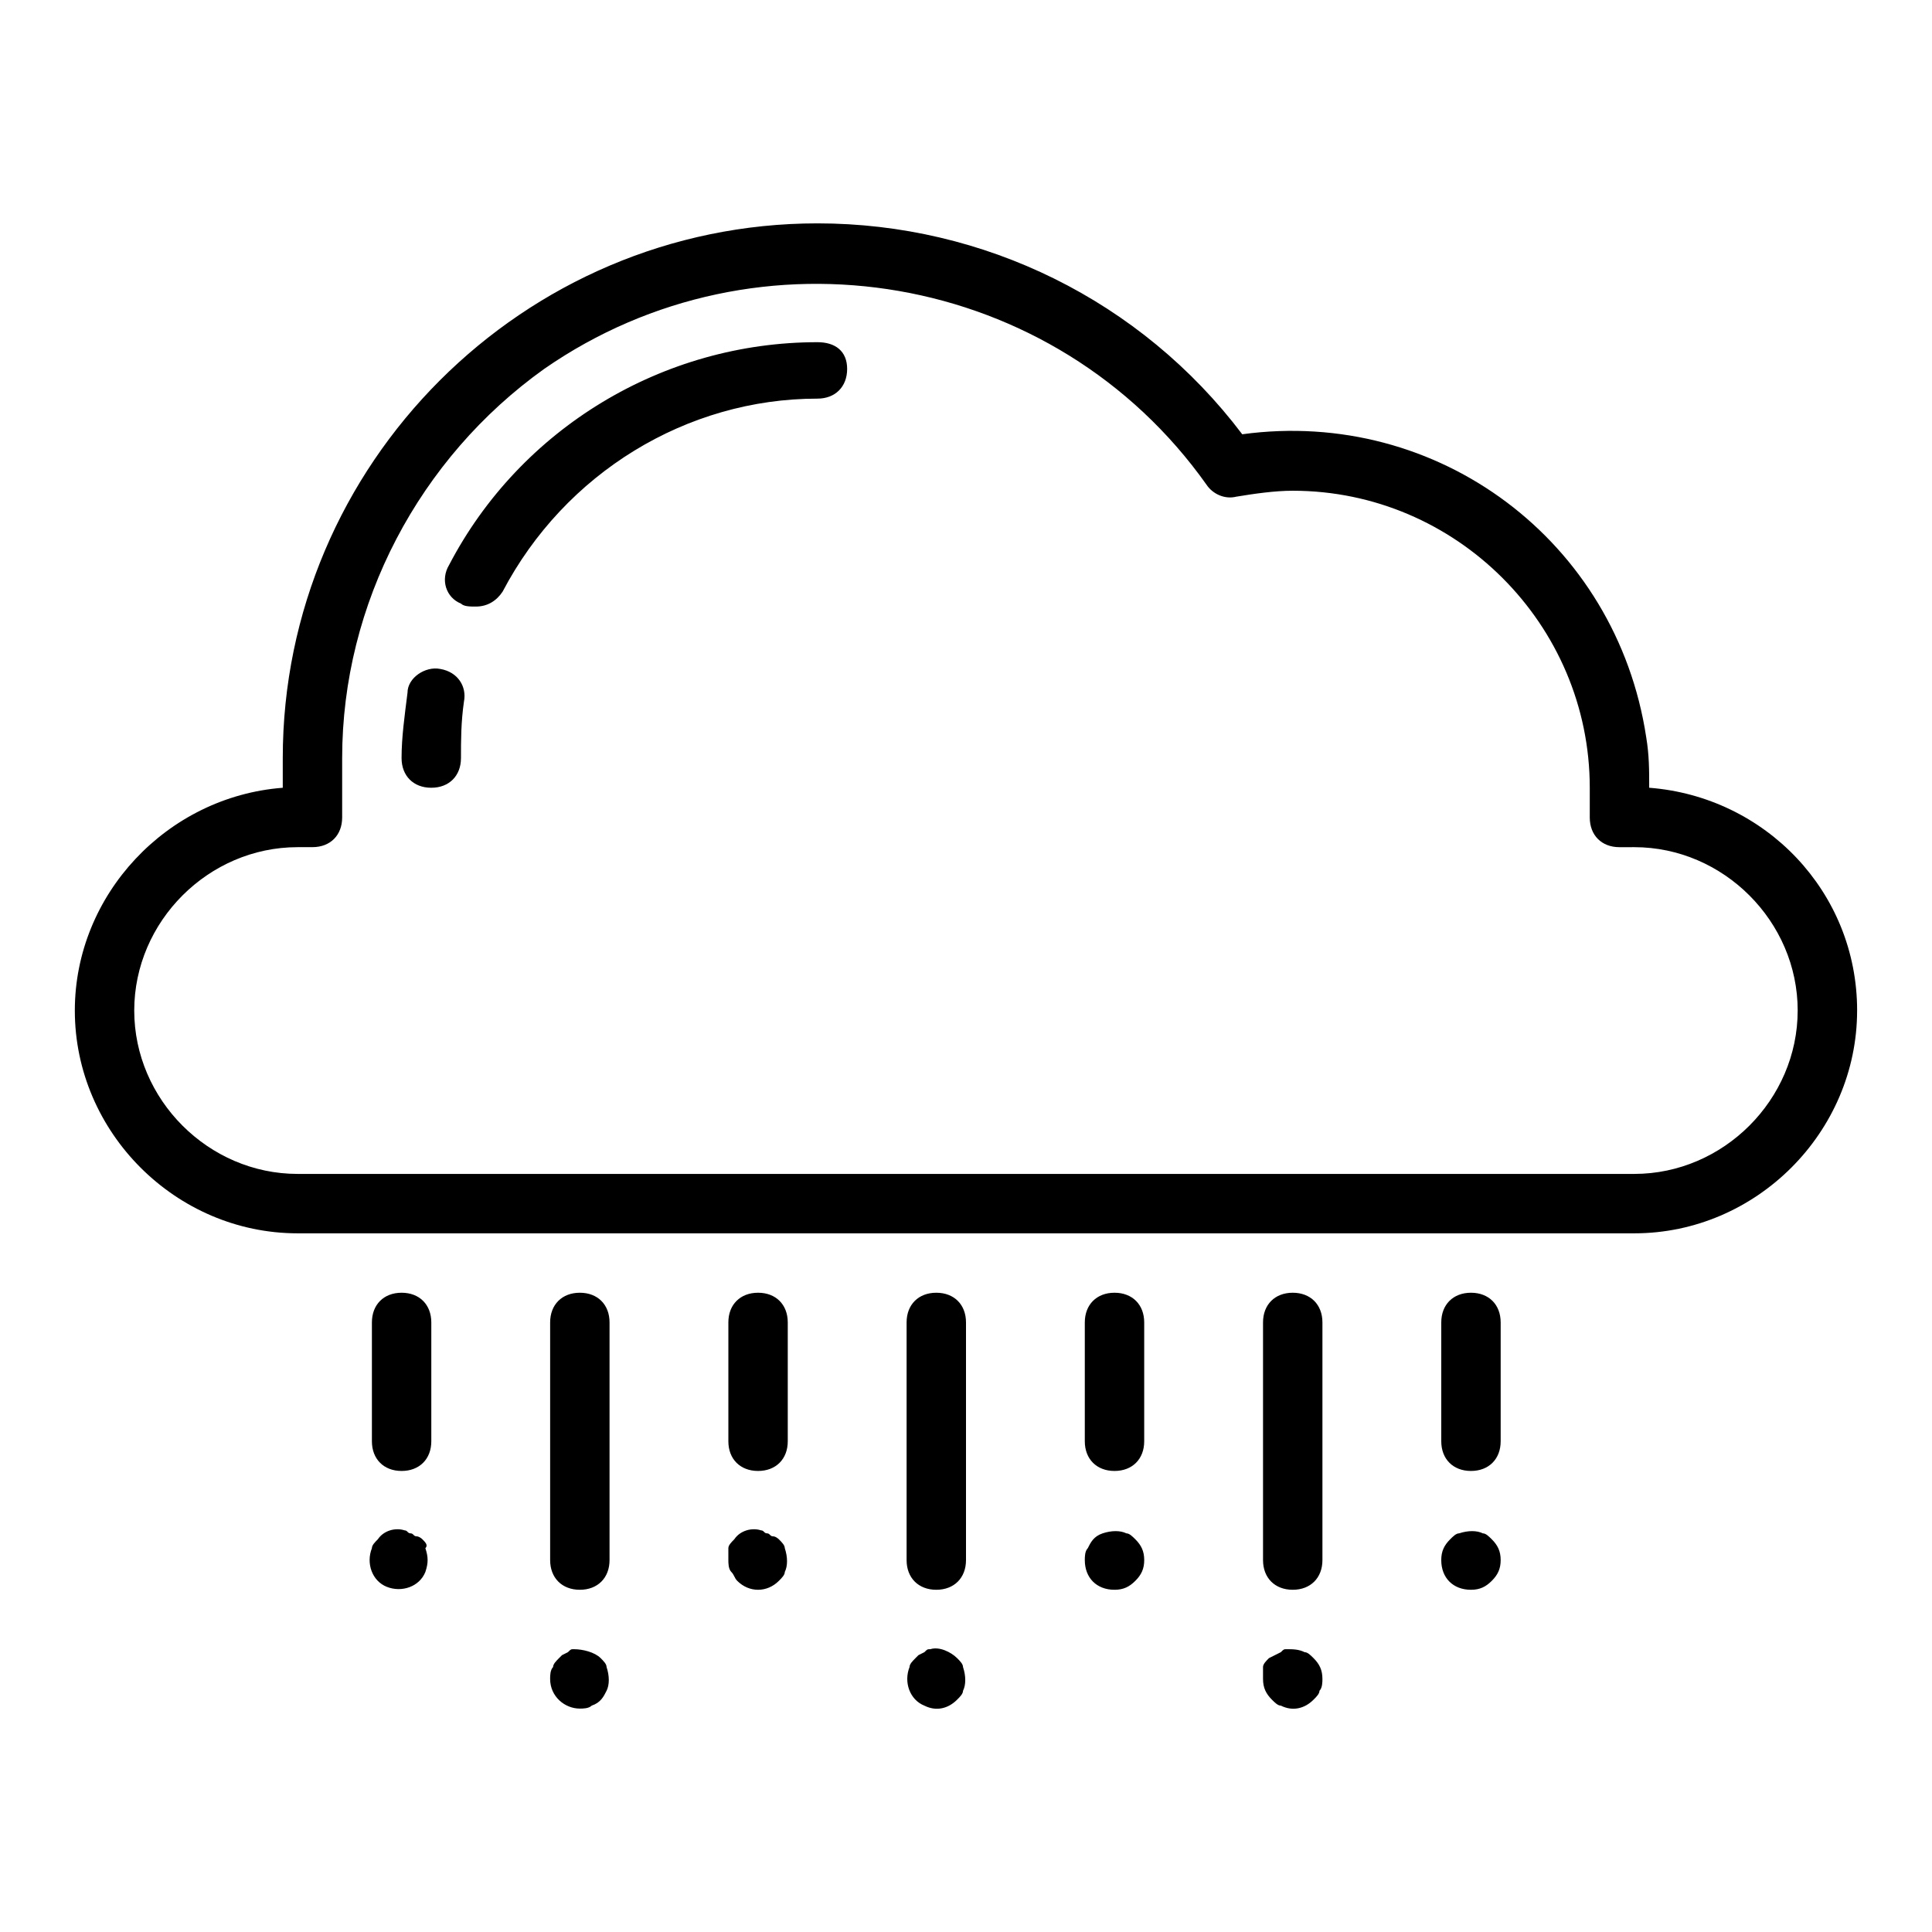
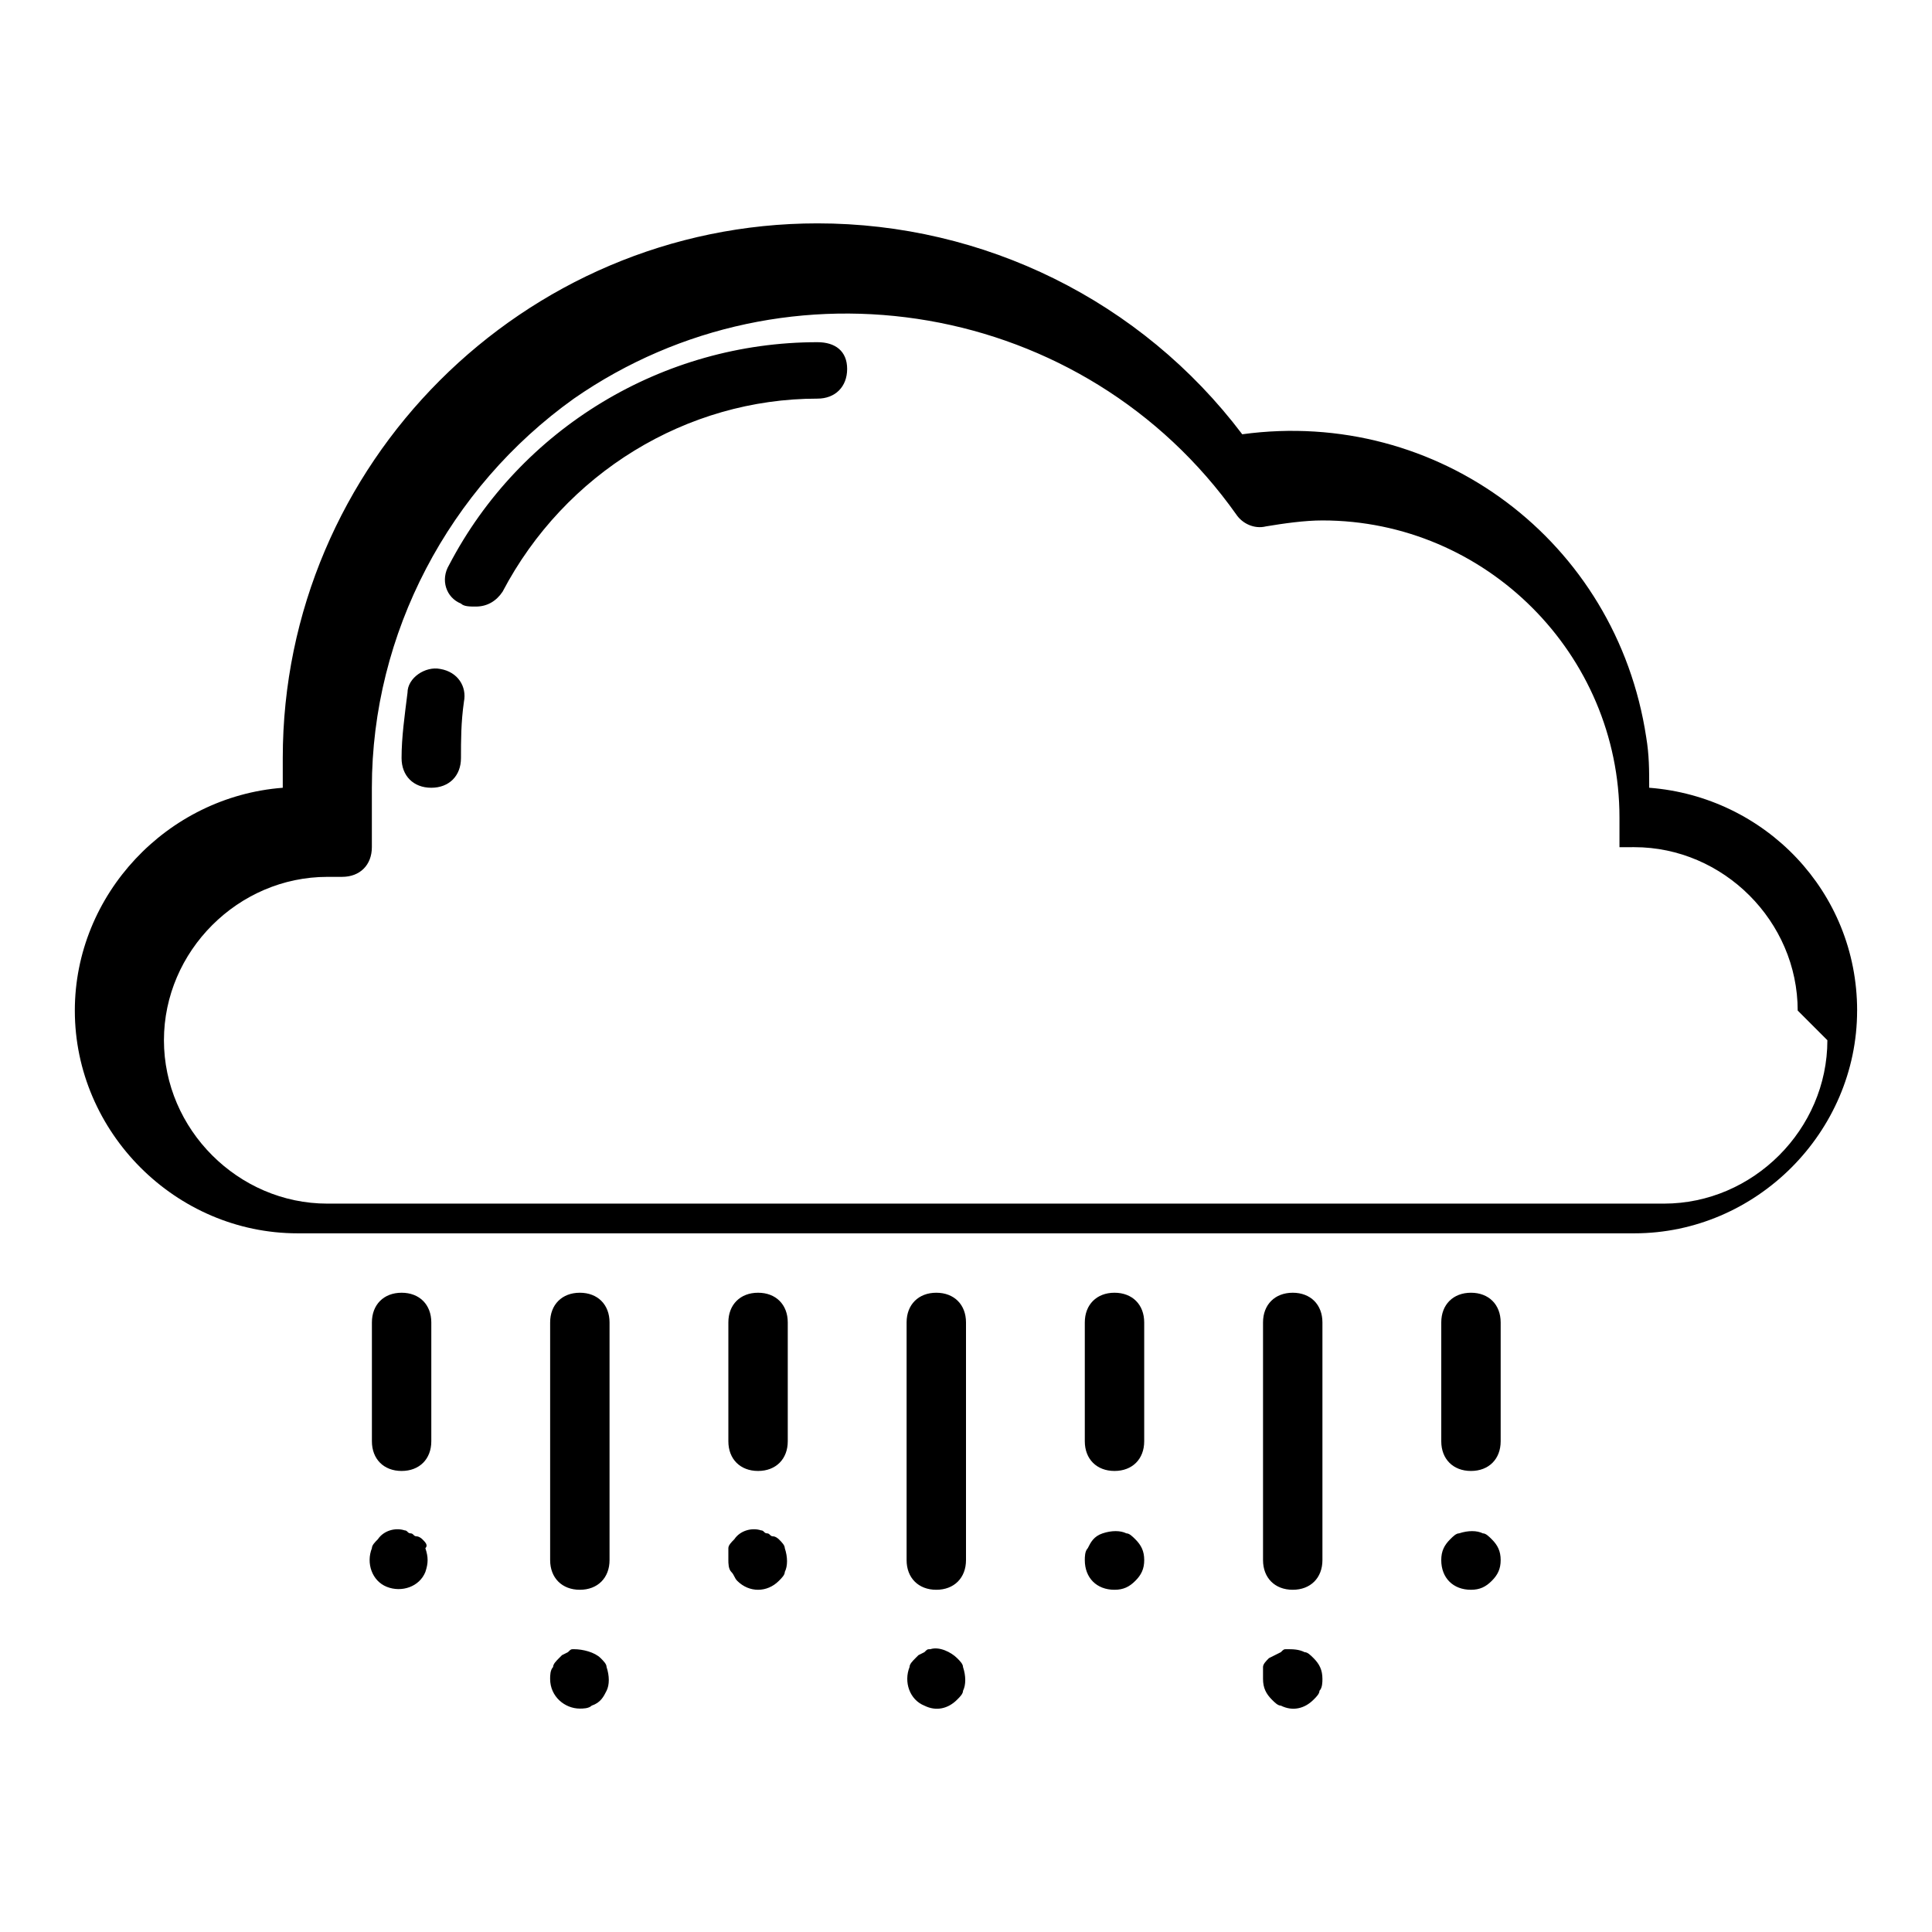
<svg xmlns="http://www.w3.org/2000/svg" fill="#000000" width="800px" height="800px" version="1.1" viewBox="144 144 512 512">
-   <path d="m400 494.46v62.977c0 4.723-3.148 7.871-7.871 7.871s-7.871-3.148-7.871-7.871v-62.977c0-4.723 3.148-7.871 7.871-7.871s7.871 3.148 7.871 7.871zm-2.363 88.957c-1.574-1.574-4.723-3.148-7.086-2.363-0.789 0-0.789 0-1.574 0.789l-1.574 0.789-0.789 0.789c-0.789 0.789-1.574 1.574-1.574 2.363-1.574 3.938 0 8.66 3.938 10.234 3.148 1.574 6.297 0.789 8.66-1.574 0.789-0.789 1.574-1.574 1.574-2.363 0.789-1.574 0.789-3.938 0-6.297 0-0.793-0.785-1.582-1.574-2.367zm-52.742-96.828c-4.723 0-7.871 3.148-7.871 7.871v31.488c0 4.723 3.148 7.871 7.871 7.871 4.723 0 7.871-3.148 7.871-7.871v-31.488c0-4.723-3.148-7.871-7.871-7.871zm5.512 65.34s-0.789-0.789-1.574-0.789c-0.789 0-0.789-0.789-1.574-0.789-0.789 0-0.789-0.789-1.574-0.789-2.363-0.789-5.512 0-7.086 2.363-0.789 0.789-1.574 1.574-1.574 2.363v3.148c0 0.789 0 2.363 0.789 3.148 0.789 0.789 0.789 1.574 1.574 2.363 3.148 3.148 7.871 3.148 11.02 0 0.789-0.789 1.574-1.574 1.574-2.363 0.789-1.574 0.789-3.938 0-6.297 0-0.785-0.789-1.574-1.574-2.359zm-52.742-65.34c-4.723 0-7.871 3.148-7.871 7.871v62.977c0 4.723 3.148 7.871 7.871 7.871 4.723 0 7.871-3.148 7.871-7.871v-62.977c0-4.723-3.148-7.871-7.871-7.871zm5.508 96.828c-1.574-1.574-4.723-2.363-7.086-2.363-0.789 0-0.789 0-1.574 0.789l-1.574 0.789-0.789 0.789c-0.789 0.789-1.574 1.574-1.574 2.363-0.785 0.781-0.785 2.356-0.785 3.141 0 4.723 3.938 7.871 7.871 7.871 0.789 0 2.363 0 3.148-0.789 2.363-0.789 3.148-2.363 3.938-3.938 0.789-1.574 0.789-3.938 0-6.297 0-0.781-0.785-1.57-1.574-2.356zm-52.742-96.828c-4.723 0-7.871 3.148-7.871 7.871v31.488c0 4.723 3.148 7.871 7.871 7.871 4.723 0 7.871-3.148 7.871-7.871v-31.488c0-4.723-3.148-7.871-7.871-7.871zm5.512 65.34s-0.789-0.789-1.574-0.789c-0.789 0-0.789-0.789-1.574-0.789-0.789 0-0.789-0.789-1.574-0.789-2.363-0.789-5.512 0-7.086 2.363-0.789 0.789-1.574 1.574-1.574 2.363-1.574 3.938 0 8.66 3.938 10.234 3.938 1.574 8.66 0 10.234-3.938 0.789-2.363 0.789-3.938 0-6.297 0.785-0.785-0.004-1.574-0.789-2.359zm277.88-65.34c-4.723 0-7.871 3.148-7.871 7.871v31.488c0 4.723 3.148 7.871 7.871 7.871 4.723 0 7.871-3.148 7.871-7.871v-31.488c0-4.723-3.148-7.871-7.871-7.871zm3.148 63.766c-1.574-0.789-3.938-0.789-6.297 0-0.789 0-1.574 0.789-2.363 1.574-1.574 1.574-2.363 3.148-2.363 5.508 0 4.723 3.148 7.871 7.871 7.871 2.363 0 3.938-0.789 5.512-2.363 1.574-1.574 2.363-3.148 2.363-5.512 0-2.363-0.789-3.938-2.363-5.512-0.785-0.781-1.574-1.566-2.359-1.566zm-50.383-63.766c-4.723 0-7.871 3.148-7.871 7.871v62.977c0 4.723 3.148 7.871 7.871 7.871s7.871-3.148 7.871-7.871v-62.977c0-4.723-3.148-7.871-7.871-7.871zm3.148 95.254c-1.574-0.789-3.148-0.789-4.723-0.789-0.789 0-0.789 0-1.574 0.789l-3.148 1.578c-0.789 0.789-1.574 1.574-1.574 2.363v3.141c0 2.363 0.789 3.938 2.363 5.512 0.789 0.789 1.574 1.574 2.363 1.574 3.148 1.574 6.297 0.789 8.66-1.574 0.789-0.789 1.574-1.574 1.574-2.363 0.781-0.785 0.781-2.359 0.781-3.148 0-2.363-0.789-3.938-2.363-5.512-0.785-0.785-1.57-1.57-2.359-1.57zm-50.379-95.254c-4.723 0-7.871 3.148-7.871 7.871v31.488c0 4.723 3.148 7.871 7.871 7.871s7.871-3.148 7.871-7.871v-31.488c0-4.723-3.148-7.871-7.871-7.871zm3.148 63.766c-1.574-0.789-3.938-0.789-6.297 0-2.363 0.789-3.148 2.363-3.938 3.938-0.785 0.785-0.785 2.359-0.785 3.144 0 4.723 3.148 7.871 7.871 7.871 2.363 0 3.938-0.789 5.512-2.363 1.574-1.574 2.363-3.148 2.363-5.512 0-2.363-0.789-3.938-2.363-5.512-0.789-0.781-1.578-1.566-2.363-1.566zm193.65-138.55c0 32.273-26.766 59.039-59.039 59.039h-354.24c-32.277 0.004-59.043-26.762-59.043-59.039 0-30.699 24.402-56.68 55.105-59.039v-7.871c0-77.934 63.762-141.7 141.7-141.7 44.082 0 85.805 20.469 112.57 55.891 51.957-7.086 99.188 28.34 107.06 80.293 0.789 4.723 0.789 8.66 0.789 13.383 30.703 2.363 55.105 27.555 55.105 59.039zm-15.746 0c0-23.617-19.68-43.297-43.297-43.297l-3.934 0.004c-4.723 0-7.871-3.148-7.871-7.871v-7.871c0-43.297-35.426-78.719-78.719-78.719-4.723 0-10.234 0.789-14.957 1.574-3.148 0.789-6.297-0.789-7.871-3.148-40.152-56.684-118.87-70.066-175.55-30.707-33.062 23.617-53.531 62.188-53.531 103.12v15.742c0 4.723-3.148 7.871-7.871 7.871l-3.934 0.004c-23.617 0-43.297 19.68-43.297 43.297 0 23.617 19.68 43.297 43.297 43.297h354.24c23.613-0.004 43.293-19.684 43.293-43.301zm-259.78-177.12c-40.934 0-78.719 22.828-97.613 59.039-2.363 3.938-0.789 8.66 3.148 10.234 0.789 0.789 2.363 0.789 3.938 0.789 3.148 0 5.512-1.574 7.086-3.938 16.531-31.488 48.805-51.168 83.445-51.168 4.723 0 7.871-3.148 7.871-7.871 0-4.727-3.148-7.086-7.875-7.086zm-99.973 86.59c-3.938-0.789-8.66 2.363-8.66 6.297-0.785 6.301-1.574 11.809-1.574 17.32 0 4.723 3.148 7.871 7.871 7.871 4.723 0 7.871-3.148 7.871-7.871 0-4.723 0-9.445 0.789-14.957 0.789-3.938-1.574-7.871-6.297-8.66z" />
+   <path d="m400 494.46v62.977c0 4.723-3.148 7.871-7.871 7.871s-7.871-3.148-7.871-7.871v-62.977c0-4.723 3.148-7.871 7.871-7.871s7.871 3.148 7.871 7.871zm-2.363 88.957c-1.574-1.574-4.723-3.148-7.086-2.363-0.789 0-0.789 0-1.574 0.789l-1.574 0.789-0.789 0.789c-0.789 0.789-1.574 1.574-1.574 2.363-1.574 3.938 0 8.66 3.938 10.234 3.148 1.574 6.297 0.789 8.66-1.574 0.789-0.789 1.574-1.574 1.574-2.363 0.789-1.574 0.789-3.938 0-6.297 0-0.793-0.785-1.582-1.574-2.367zm-52.742-96.828c-4.723 0-7.871 3.148-7.871 7.871v31.488c0 4.723 3.148 7.871 7.871 7.871 4.723 0 7.871-3.148 7.871-7.871v-31.488c0-4.723-3.148-7.871-7.871-7.871zm5.512 65.34s-0.789-0.789-1.574-0.789c-0.789 0-0.789-0.789-1.574-0.789-0.789 0-0.789-0.789-1.574-0.789-2.363-0.789-5.512 0-7.086 2.363-0.789 0.789-1.574 1.574-1.574 2.363v3.148c0 0.789 0 2.363 0.789 3.148 0.789 0.789 0.789 1.574 1.574 2.363 3.148 3.148 7.871 3.148 11.02 0 0.789-0.789 1.574-1.574 1.574-2.363 0.789-1.574 0.789-3.938 0-6.297 0-0.785-0.789-1.574-1.574-2.359zm-52.742-65.34c-4.723 0-7.871 3.148-7.871 7.871v62.977c0 4.723 3.148 7.871 7.871 7.871 4.723 0 7.871-3.148 7.871-7.871v-62.977c0-4.723-3.148-7.871-7.871-7.871zm5.508 96.828c-1.574-1.574-4.723-2.363-7.086-2.363-0.789 0-0.789 0-1.574 0.789l-1.574 0.789-0.789 0.789c-0.789 0.789-1.574 1.574-1.574 2.363-0.785 0.781-0.785 2.356-0.785 3.141 0 4.723 3.938 7.871 7.871 7.871 0.789 0 2.363 0 3.148-0.789 2.363-0.789 3.148-2.363 3.938-3.938 0.789-1.574 0.789-3.938 0-6.297 0-0.781-0.785-1.57-1.574-2.356zm-52.742-96.828c-4.723 0-7.871 3.148-7.871 7.871v31.488c0 4.723 3.148 7.871 7.871 7.871 4.723 0 7.871-3.148 7.871-7.871v-31.488c0-4.723-3.148-7.871-7.871-7.871zm5.512 65.34s-0.789-0.789-1.574-0.789c-0.789 0-0.789-0.789-1.574-0.789-0.789 0-0.789-0.789-1.574-0.789-2.363-0.789-5.512 0-7.086 2.363-0.789 0.789-1.574 1.574-1.574 2.363-1.574 3.938 0 8.66 3.938 10.234 3.938 1.574 8.66 0 10.234-3.938 0.789-2.363 0.789-3.938 0-6.297 0.785-0.785-0.004-1.574-0.789-2.359zm277.88-65.34c-4.723 0-7.871 3.148-7.871 7.871v31.488c0 4.723 3.148 7.871 7.871 7.871 4.723 0 7.871-3.148 7.871-7.871v-31.488c0-4.723-3.148-7.871-7.871-7.871zm3.148 63.766c-1.574-0.789-3.938-0.789-6.297 0-0.789 0-1.574 0.789-2.363 1.574-1.574 1.574-2.363 3.148-2.363 5.508 0 4.723 3.148 7.871 7.871 7.871 2.363 0 3.938-0.789 5.512-2.363 1.574-1.574 2.363-3.148 2.363-5.512 0-2.363-0.789-3.938-2.363-5.512-0.785-0.781-1.574-1.566-2.359-1.566zm-50.383-63.766c-4.723 0-7.871 3.148-7.871 7.871v62.977c0 4.723 3.148 7.871 7.871 7.871s7.871-3.148 7.871-7.871v-62.977c0-4.723-3.148-7.871-7.871-7.871zm3.148 95.254c-1.574-0.789-3.148-0.789-4.723-0.789-0.789 0-0.789 0-1.574 0.789l-3.148 1.578c-0.789 0.789-1.574 1.574-1.574 2.363v3.141c0 2.363 0.789 3.938 2.363 5.512 0.789 0.789 1.574 1.574 2.363 1.574 3.148 1.574 6.297 0.789 8.66-1.574 0.789-0.789 1.574-1.574 1.574-2.363 0.781-0.785 0.781-2.359 0.781-3.148 0-2.363-0.789-3.938-2.363-5.512-0.785-0.785-1.57-1.57-2.359-1.57zm-50.379-95.254c-4.723 0-7.871 3.148-7.871 7.871v31.488c0 4.723 3.148 7.871 7.871 7.871s7.871-3.148 7.871-7.871v-31.488c0-4.723-3.148-7.871-7.871-7.871zm3.148 63.766c-1.574-0.789-3.938-0.789-6.297 0-2.363 0.789-3.148 2.363-3.938 3.938-0.785 0.785-0.785 2.359-0.785 3.144 0 4.723 3.148 7.871 7.871 7.871 2.363 0 3.938-0.789 5.512-2.363 1.574-1.574 2.363-3.148 2.363-5.512 0-2.363-0.789-3.938-2.363-5.512-0.789-0.781-1.578-1.566-2.363-1.566zm193.65-138.55c0 32.273-26.766 59.039-59.039 59.039h-354.24c-32.277 0.004-59.043-26.762-59.043-59.039 0-30.699 24.402-56.68 55.105-59.039v-7.871c0-77.934 63.762-141.7 141.7-141.7 44.082 0 85.805 20.469 112.57 55.891 51.957-7.086 99.188 28.34 107.06 80.293 0.789 4.723 0.789 8.66 0.789 13.383 30.703 2.363 55.105 27.555 55.105 59.039zm-15.746 0c0-23.617-19.68-43.297-43.297-43.297l-3.934 0.004v-7.871c0-43.297-35.426-78.719-78.719-78.719-4.723 0-10.234 0.789-14.957 1.574-3.148 0.789-6.297-0.789-7.871-3.148-40.152-56.684-118.87-70.066-175.55-30.707-33.062 23.617-53.531 62.188-53.531 103.12v15.742c0 4.723-3.148 7.871-7.871 7.871l-3.934 0.004c-23.617 0-43.297 19.68-43.297 43.297 0 23.617 19.68 43.297 43.297 43.297h354.24c23.613-0.004 43.293-19.684 43.293-43.301zm-259.78-177.12c-40.934 0-78.719 22.828-97.613 59.039-2.363 3.938-0.789 8.66 3.148 10.234 0.789 0.789 2.363 0.789 3.938 0.789 3.148 0 5.512-1.574 7.086-3.938 16.531-31.488 48.805-51.168 83.445-51.168 4.723 0 7.871-3.148 7.871-7.871 0-4.727-3.148-7.086-7.875-7.086zm-99.973 86.59c-3.938-0.789-8.66 2.363-8.66 6.297-0.785 6.301-1.574 11.809-1.574 17.32 0 4.723 3.148 7.871 7.871 7.871 4.723 0 7.871-3.148 7.871-7.871 0-4.723 0-9.445 0.789-14.957 0.789-3.938-1.574-7.871-6.297-8.66z" />
</svg>